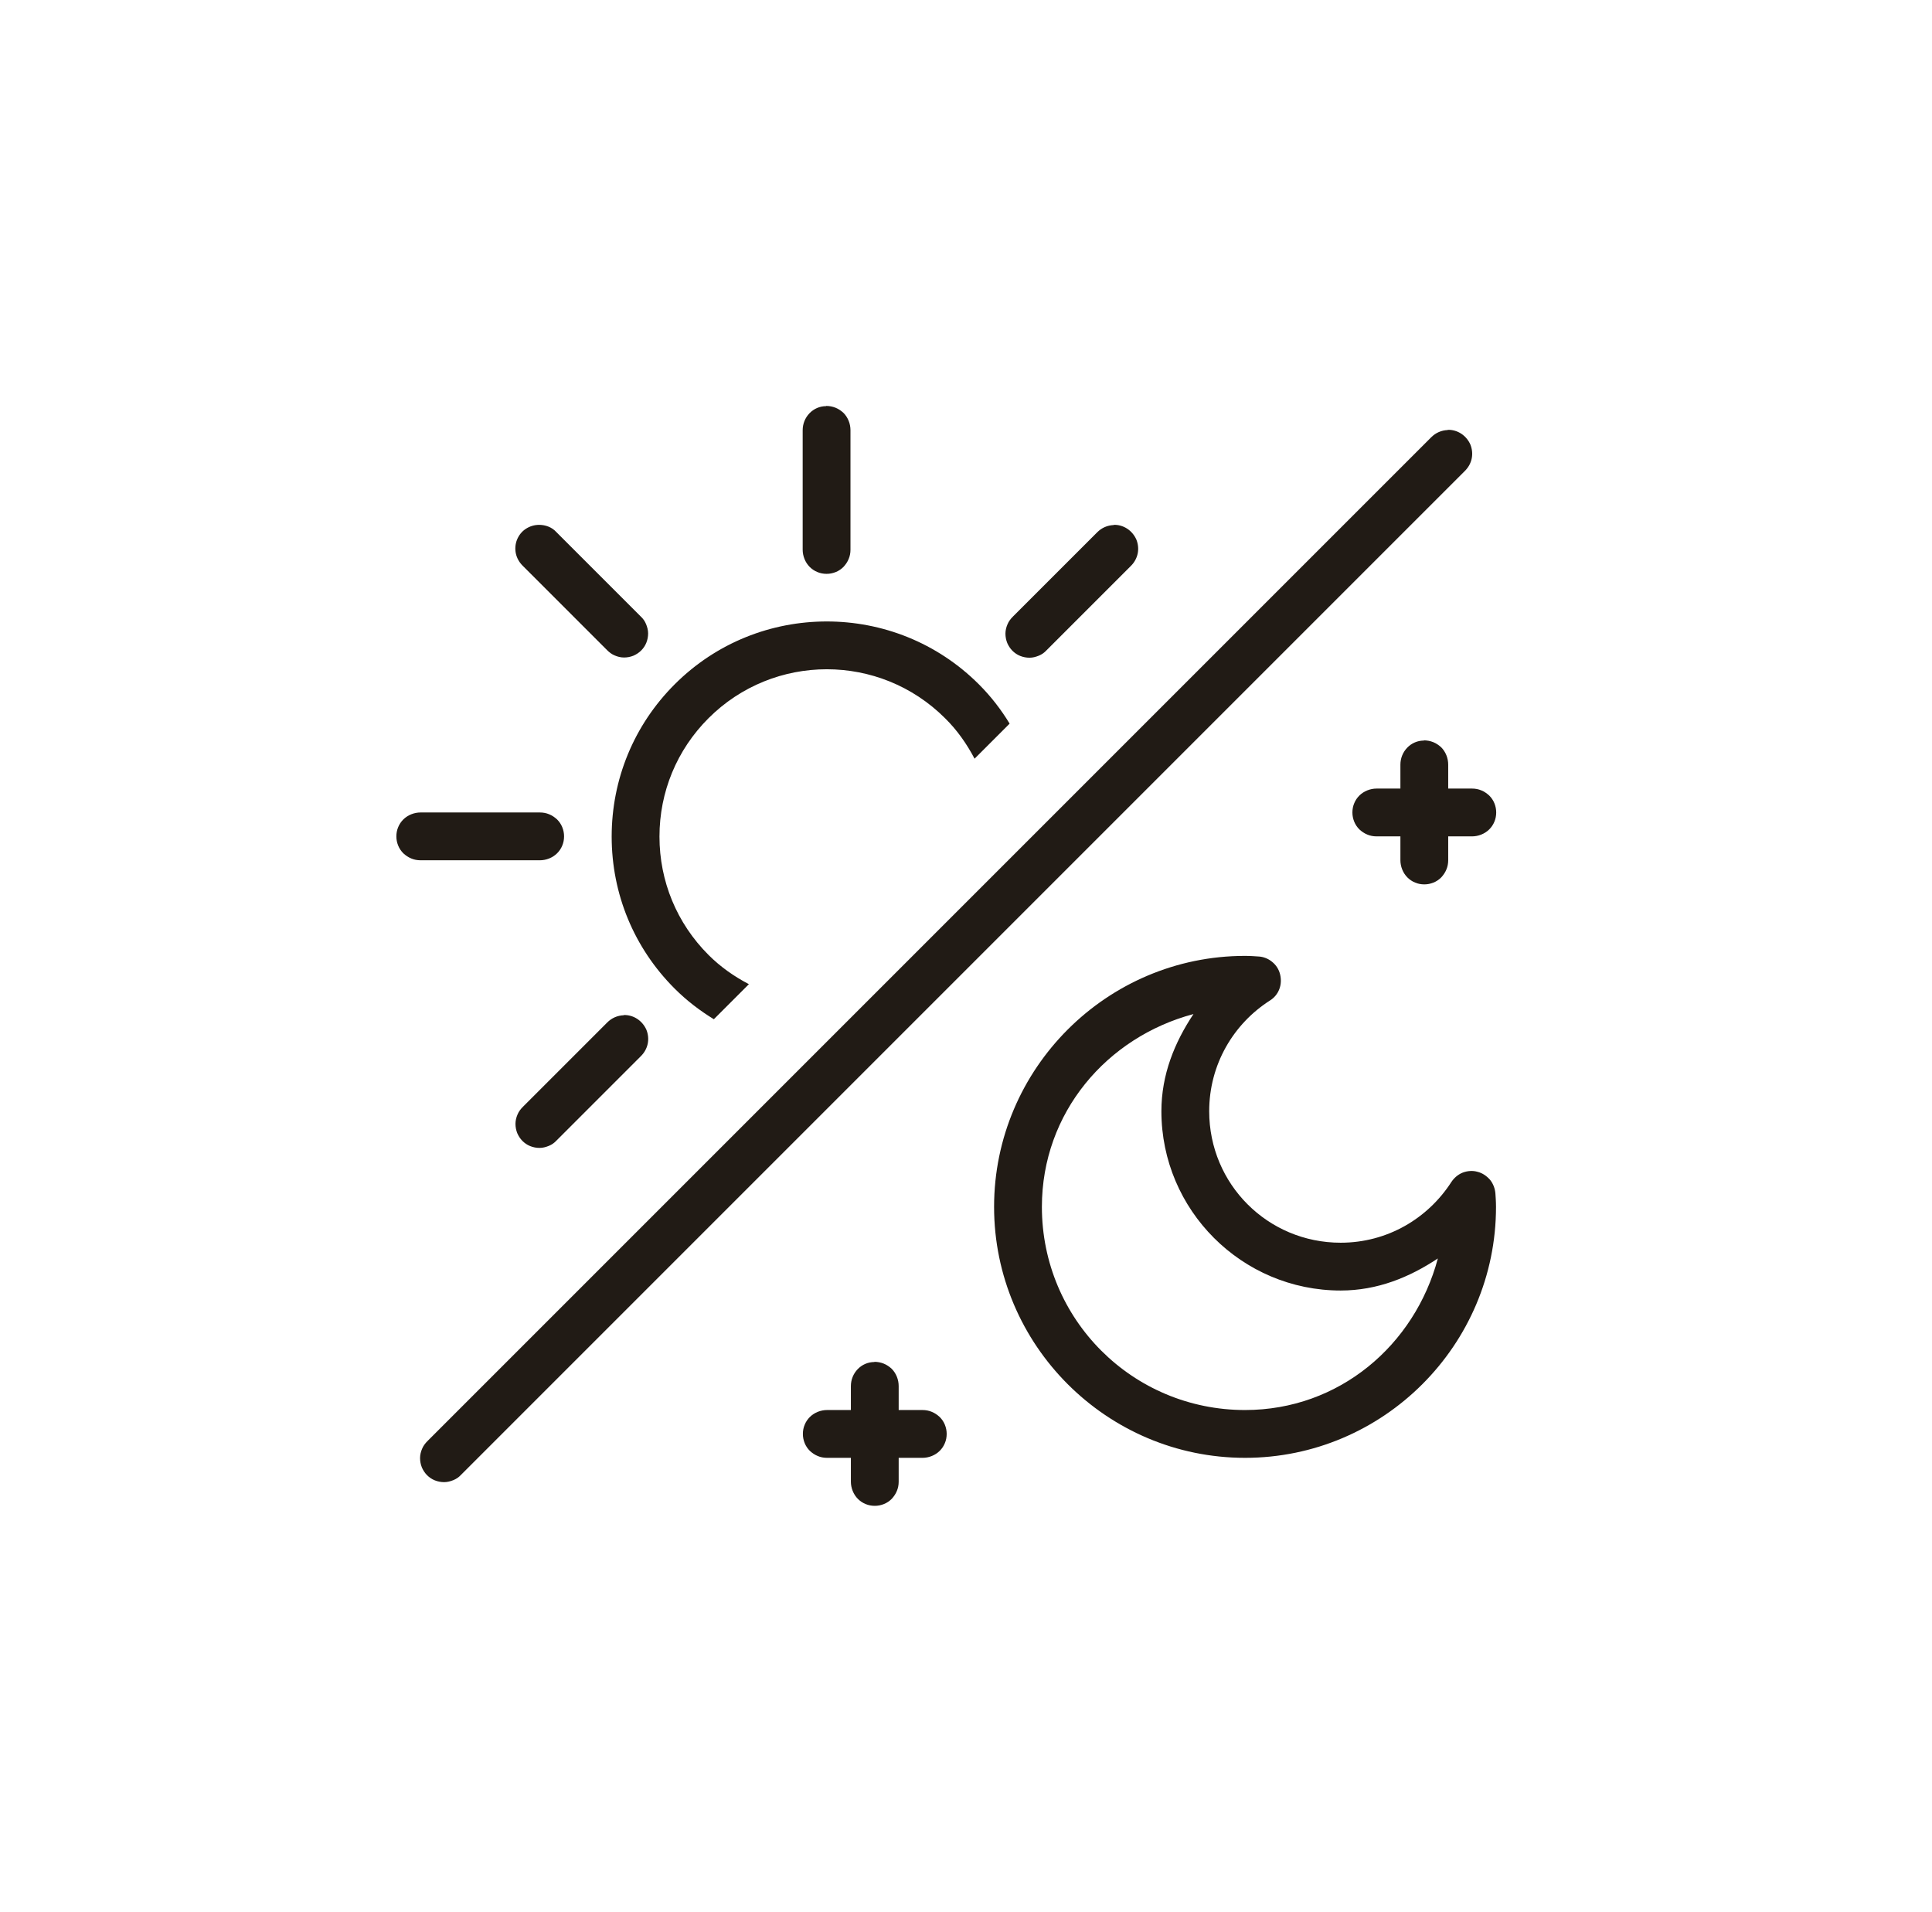
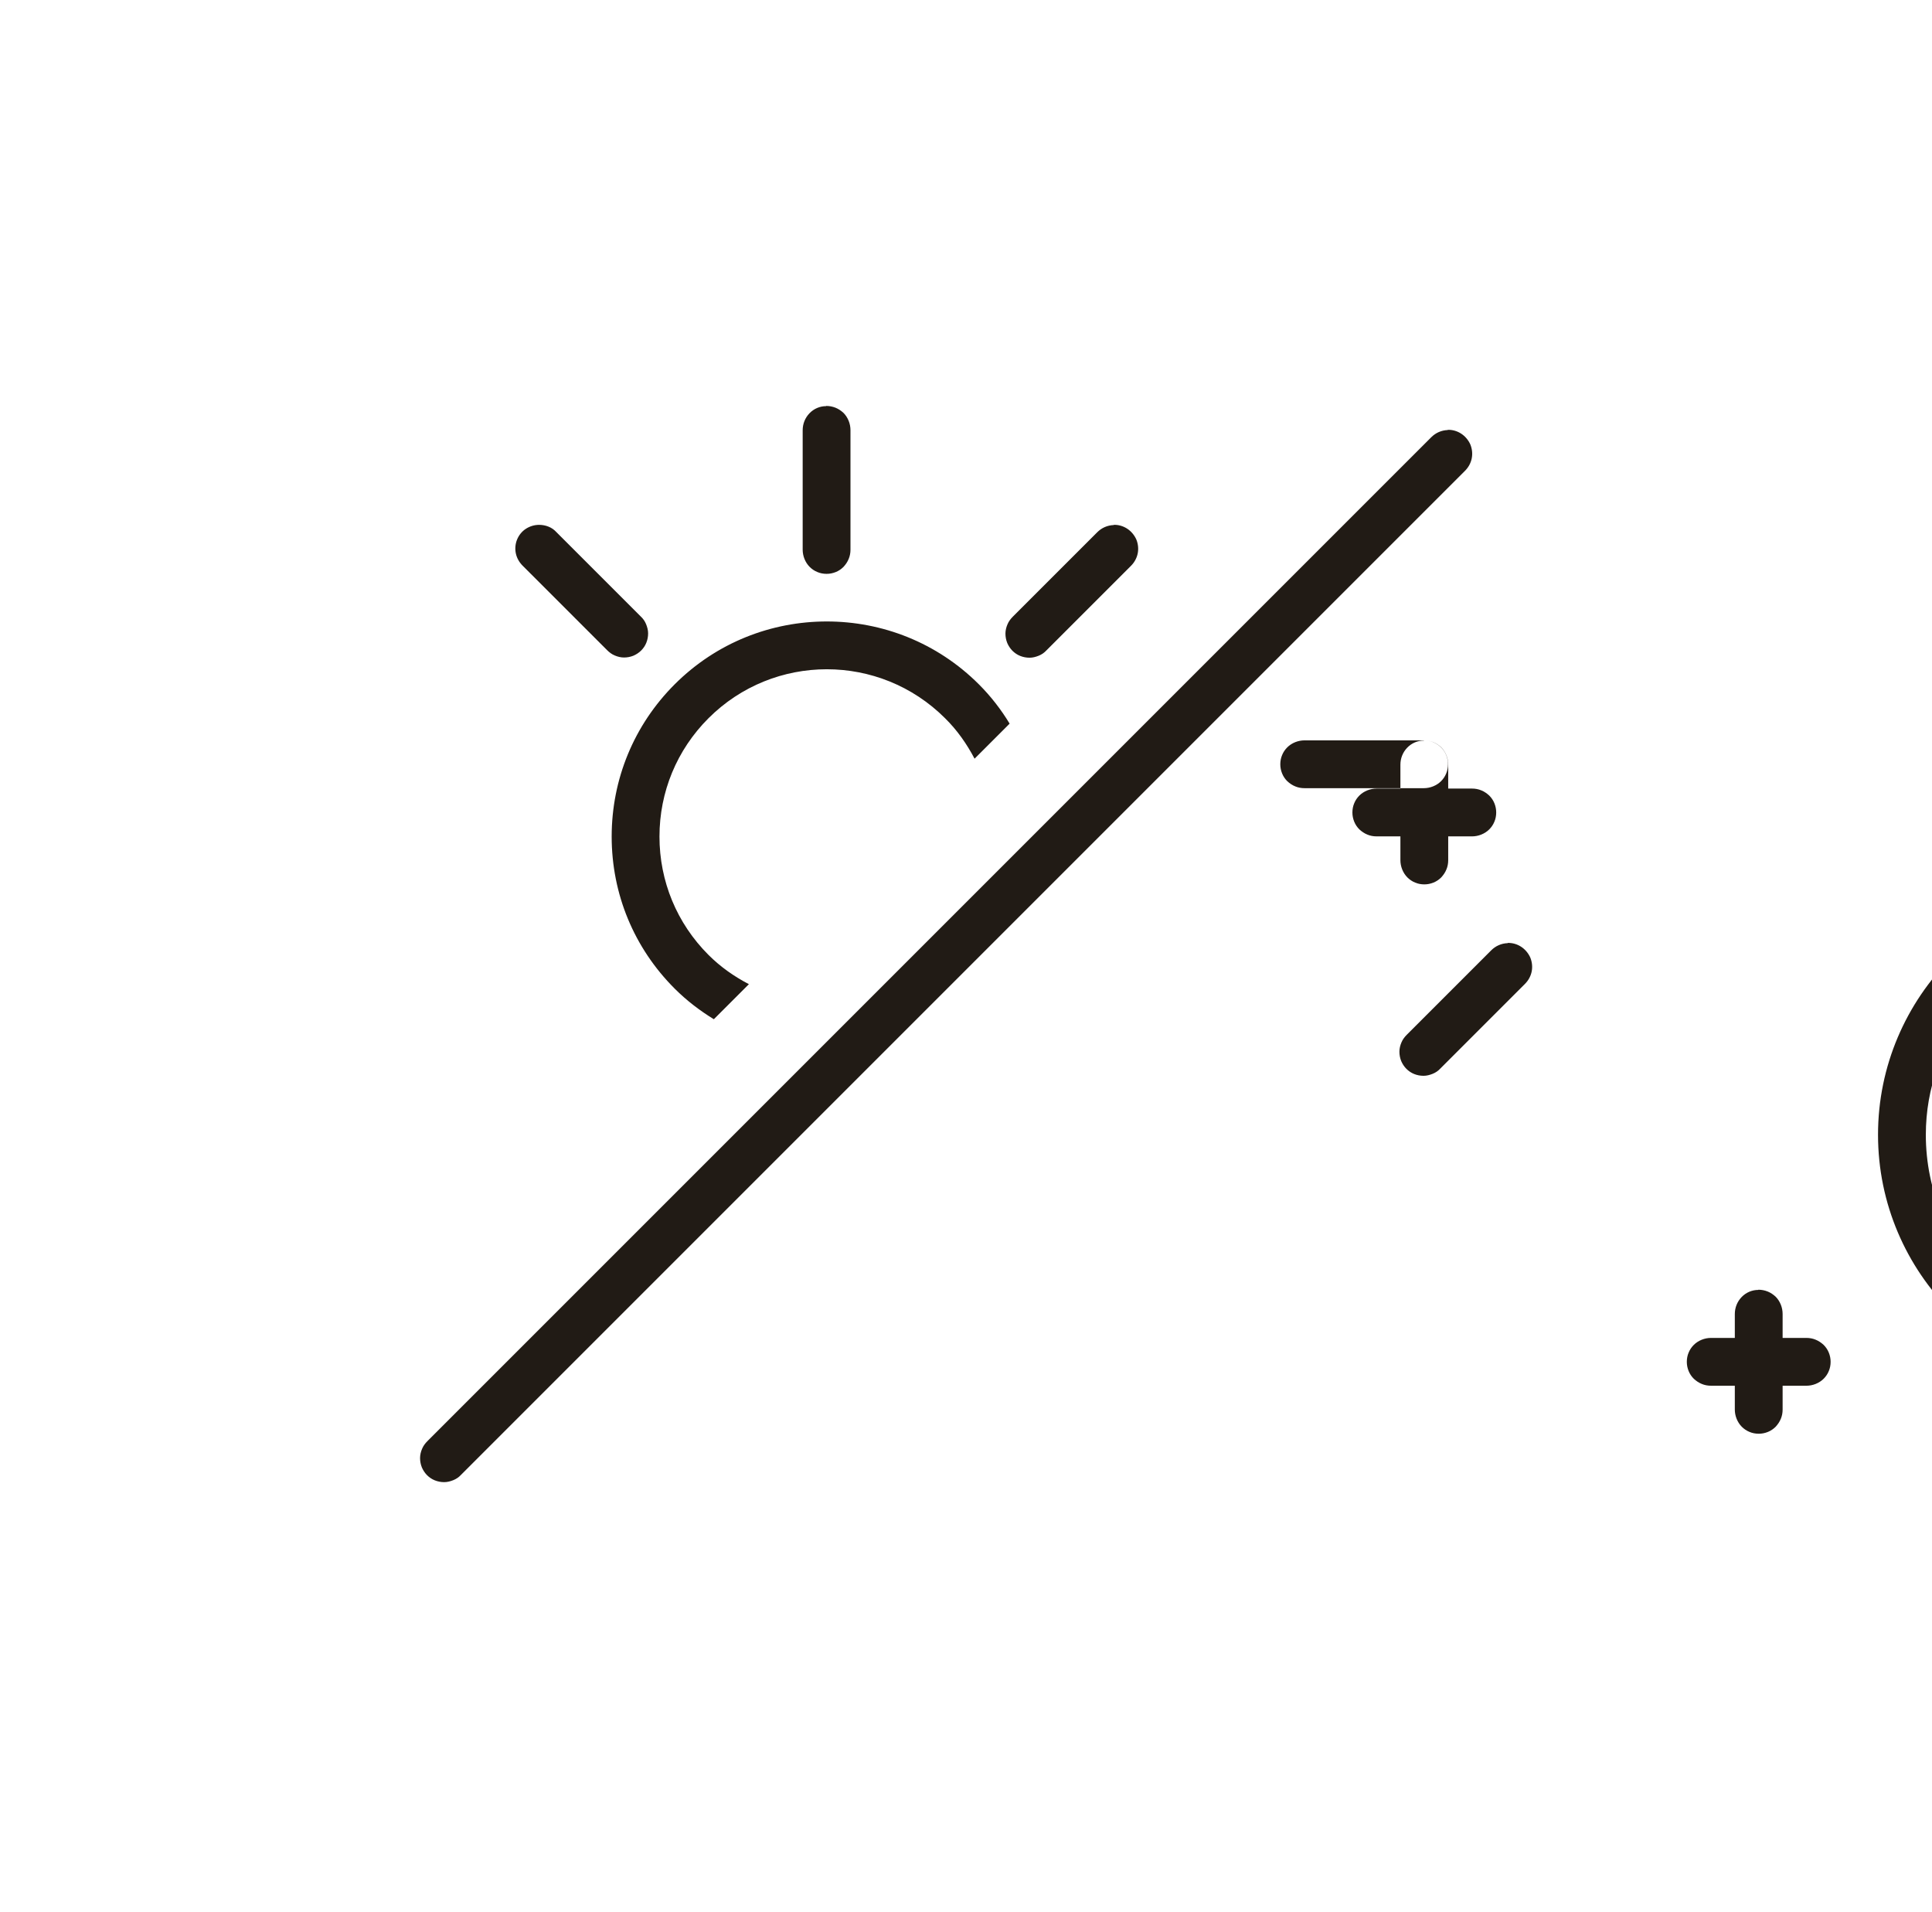
<svg xmlns="http://www.w3.org/2000/svg" version="1.2" baseProfile="tiny-ps" viewBox="0 0 97 96" width="97" height="96">
  <title>sun-moon-svg</title>
  <style>
		tspan { white-space:pre }
		.s0 { fill: #211b15 } 
	</style>
-   <path id="Layer" fill-rule="evenodd" class="s0" d="m41.48 20.38c0.16 0 0.32 0.03 0.47 0.09c0.15 0.06 0.28 0.15 0.4 0.26c0.11 0.11 0.2 0.25 0.26 0.4c0.06 0.15 0.09 0.31 0.09 0.47v6c0 0.16-0.03 0.32-0.09 0.46c-0.06 0.15-0.15 0.28-0.26 0.4c-0.11 0.11-0.24 0.2-0.39 0.26c-0.15 0.06-0.3 0.09-0.46 0.09c-0.16 0-0.32-0.03-0.46-0.09c-0.15-0.06-0.28-0.15-0.39-0.26c-0.11-0.11-0.2-0.25-0.26-0.4c-0.06-0.15-0.09-0.31-0.09-0.46v-6c0-0.32 0.12-0.62 0.34-0.85c0.22-0.23 0.52-0.36 0.84-0.36zm31.2 1.2c0.24-0.01 0.48 0.06 0.68 0.19c0.2 0.13 0.36 0.32 0.46 0.54c0.09 0.22 0.12 0.47 0.07 0.71c-0.05 0.24-0.17 0.45-0.34 0.62l-50.4 50.4c-0.11 0.12-0.24 0.21-0.39 0.27c-0.15 0.06-0.3 0.1-0.46 0.1c-0.16 0-0.32-0.03-0.47-0.09c-0.15-0.06-0.28-0.15-0.39-0.26c-0.11-0.11-0.2-0.25-0.26-0.39c-0.06-0.15-0.09-0.31-0.09-0.47c0-0.16 0.04-0.32 0.1-0.46c0.06-0.15 0.16-0.28 0.27-0.39l50.4-50.4c0.22-0.22 0.51-0.35 0.83-0.36zm-45.61 4.77c0.16 0 0.32 0.03 0.47 0.09c0.15 0.06 0.28 0.15 0.39 0.27l4.24 4.24c0.12 0.11 0.21 0.24 0.27 0.39c0.06 0.15 0.1 0.3 0.1 0.46c0 0.16-0.03 0.32-0.09 0.47c-0.06 0.15-0.15 0.28-0.26 0.39c-0.11 0.11-0.25 0.2-0.39 0.26c-0.15 0.06-0.31 0.09-0.47 0.09c-0.16 0-0.32-0.04-0.46-0.1c-0.15-0.06-0.28-0.16-0.39-0.27l-4.24-4.24c-0.17-0.17-0.29-0.38-0.34-0.61c-0.05-0.23-0.03-0.48 0.06-0.7c0.09-0.22 0.24-0.41 0.44-0.54c0.2-0.13 0.43-0.2 0.67-0.2zm28.84 0c0.24-0.01 0.48 0.06 0.68 0.19c0.2 0.13 0.36 0.32 0.46 0.54c0.09 0.22 0.12 0.47 0.07 0.71c-0.05 0.24-0.17 0.45-0.34 0.62l-4.24 4.24c-0.11 0.12-0.24 0.21-0.39 0.27c-0.15 0.06-0.3 0.1-0.46 0.1c-0.16 0-0.32-0.03-0.47-0.09c-0.15-0.06-0.28-0.15-0.39-0.26c-0.11-0.11-0.2-0.25-0.26-0.39c-0.06-0.15-0.09-0.31-0.09-0.47c0-0.16 0.04-0.32 0.1-0.46c0.06-0.15 0.16-0.28 0.27-0.39l4.24-4.24c0.22-0.22 0.51-0.35 0.83-0.36zm-6.76 8.01c0.6 0.6 1.11 1.26 1.54 1.97l-1.76 1.76c-0.39-0.74-0.87-1.43-1.48-2.03c-1.64-1.64-3.79-2.46-5.94-2.46c-2.15 0-4.3 0.82-5.94 2.46c-1.59 1.59-2.46 3.7-2.46 5.94c0 2.24 0.87 4.35 2.46 5.94c0.61 0.61 1.3 1.09 2.03 1.47l-1.76 1.76c-0.7-0.43-1.36-0.93-1.97-1.54c-2.04-2.04-3.16-4.75-3.16-7.63c0-2.88 1.12-5.6 3.16-7.64c2.11-2.11 4.87-3.16 7.64-3.16c2.77 0 5.53 1.05 7.64 3.16zm22.34 2.81c0.16 0 0.32 0.03 0.47 0.09c0.15 0.06 0.28 0.15 0.4 0.26c0.11 0.11 0.2 0.25 0.26 0.4c0.06 0.15 0.09 0.31 0.09 0.47v1.2h1.2c0.16 0 0.32 0.03 0.46 0.09c0.15 0.06 0.28 0.15 0.4 0.26c0.11 0.11 0.2 0.24 0.26 0.39c0.06 0.15 0.09 0.3 0.09 0.46c0 0.16-0.03 0.32-0.09 0.46c-0.06 0.15-0.15 0.28-0.26 0.39c-0.11 0.11-0.25 0.2-0.4 0.26c-0.15 0.06-0.31 0.09-0.46 0.09h-1.2v1.2c0 0.16-0.03 0.32-0.09 0.46c-0.06 0.15-0.15 0.28-0.26 0.4c-0.11 0.11-0.24 0.2-0.39 0.26c-0.15 0.06-0.3 0.09-0.46 0.09c-0.16 0-0.32-0.03-0.46-0.09c-0.15-0.06-0.28-0.15-0.39-0.26c-0.11-0.11-0.2-0.25-0.26-0.4c-0.06-0.15-0.09-0.31-0.09-0.46v-1.2h-1.2c-0.16 0-0.32-0.03-0.46-0.09c-0.15-0.06-0.28-0.15-0.4-0.26c-0.11-0.11-0.2-0.24-0.26-0.39c-0.06-0.15-0.09-0.3-0.09-0.46c0-0.16 0.03-0.32 0.09-0.46c0.06-0.15 0.15-0.28 0.26-0.39c0.11-0.11 0.25-0.2 0.4-0.26c0.15-0.06 0.31-0.09 0.46-0.09h1.2v-1.2c0-0.32 0.12-0.62 0.34-0.85c0.22-0.23 0.52-0.36 0.84-0.36zm-44.38 3.62c0.16 0 0.32 0.03 0.46 0.09c0.15 0.06 0.28 0.15 0.4 0.26c0.11 0.11 0.2 0.24 0.26 0.39c0.06 0.15 0.09 0.3 0.09 0.46c0 0.16-0.03 0.32-0.09 0.46c-0.06 0.15-0.15 0.28-0.26 0.39c-0.11 0.11-0.25 0.2-0.4 0.26c-0.15 0.06-0.31 0.09-0.46 0.09h-6c-0.16 0-0.32-0.03-0.46-0.09c-0.15-0.06-0.28-0.15-0.4-0.26c-0.11-0.11-0.2-0.24-0.26-0.39c-0.06-0.15-0.09-0.3-0.09-0.46c0-0.16 0.03-0.32 0.09-0.46c0.06-0.15 0.15-0.28 0.26-0.39c0.11-0.11 0.25-0.2 0.4-0.26c0.15-0.06 0.31-0.09 0.46-0.09h6zm36.07 7.23c0.25 0.01 0.5 0.11 0.69 0.27c0.2 0.16 0.34 0.38 0.4 0.63c0.06 0.25 0.05 0.51-0.04 0.74c-0.09 0.24-0.26 0.44-0.47 0.57c-1.83 1.17-3.05 3.21-3.05 5.56c0 3.66 2.94 6.6 6.6 6.6c2.35 0 4.38-1.22 5.56-3.05c0.14-0.21 0.34-0.38 0.57-0.47c0.24-0.09 0.5-0.11 0.74-0.04c0.25 0.06 0.46 0.21 0.63 0.4c0.16 0.2 0.25 0.44 0.27 0.69c0.01 0.16 0.03 0.39 0.03 0.67c0 6.94-5.66 12.6-12.6 12.6c-6.94 0-12.6-5.66-12.6-12.6c0-6.94 5.66-12.6 12.6-12.6c0.28 0 0.51 0.02 0.67 0.03zm-10.87 12.57c0 5.65 4.55 10.2 10.2 10.2c4.73 0 8.52-3.26 9.68-7.61c-1.43 0.95-3.04 1.61-4.88 1.61c-4.96 0-9-4.04-9-9c0-1.84 0.66-3.45 1.61-4.88c-4.35 1.16-7.61 4.95-7.61 9.68zm-21-9.63c0.24-0.01 0.48 0.06 0.68 0.19c0.2 0.13 0.36 0.32 0.46 0.54c0.09 0.22 0.12 0.47 0.07 0.71c-0.05 0.24-0.17 0.45-0.34 0.62l-4.24 4.24c-0.11 0.12-0.24 0.21-0.39 0.27c-0.15 0.06-0.3 0.1-0.46 0.1c-0.16 0-0.32-0.03-0.47-0.09c-0.15-0.06-0.28-0.15-0.39-0.26c-0.11-0.11-0.2-0.25-0.26-0.39c-0.06-0.15-0.09-0.31-0.09-0.47c0-0.16 0.04-0.32 0.1-0.46c0.06-0.15 0.16-0.28 0.27-0.39l4.24-4.24c0.22-0.22 0.51-0.35 0.83-0.36zm12.59 17.41c0.16 0 0.32 0.03 0.47 0.09c0.15 0.06 0.28 0.15 0.4 0.26c0.11 0.11 0.2 0.25 0.26 0.4c0.06 0.15 0.09 0.31 0.09 0.47v1.2h1.2c0.16 0 0.32 0.03 0.46 0.09c0.15 0.06 0.28 0.15 0.4 0.26c0.11 0.11 0.2 0.24 0.26 0.39c0.06 0.15 0.09 0.3 0.09 0.46c0 0.16-0.03 0.32-0.09 0.46c-0.06 0.15-0.15 0.28-0.26 0.39c-0.11 0.11-0.25 0.2-0.4 0.26c-0.15 0.06-0.31 0.09-0.46 0.09h-1.2v1.2c0 0.16-0.03 0.32-0.09 0.46c-0.06 0.15-0.15 0.28-0.26 0.4c-0.11 0.11-0.24 0.2-0.39 0.26c-0.15 0.06-0.3 0.09-0.46 0.09c-0.16 0-0.32-0.03-0.46-0.09c-0.15-0.06-0.28-0.15-0.39-0.26c-0.11-0.11-0.2-0.25-0.26-0.4c-0.06-0.15-0.09-0.31-0.09-0.46v-1.2h-1.2c-0.16 0-0.32-0.03-0.46-0.09c-0.15-0.06-0.28-0.15-0.4-0.26c-0.11-0.11-0.2-0.24-0.26-0.39c-0.06-0.15-0.09-0.3-0.09-0.46c0-0.16 0.03-0.32 0.09-0.46c0.06-0.15 0.15-0.28 0.26-0.39c0.11-0.11 0.25-0.2 0.4-0.26c0.15-0.06 0.31-0.09 0.46-0.09h1.2v-1.2c0-0.32 0.12-0.62 0.34-0.85c0.22-0.23 0.52-0.36 0.84-0.36z" />
+   <path id="Layer" fill-rule="evenodd" class="s0" d="m41.48 20.38c0.16 0 0.32 0.03 0.47 0.09c0.15 0.06 0.28 0.15 0.4 0.26c0.11 0.11 0.2 0.25 0.26 0.4c0.06 0.15 0.09 0.31 0.09 0.47v6c0 0.16-0.03 0.32-0.09 0.46c-0.06 0.15-0.15 0.28-0.26 0.4c-0.11 0.11-0.24 0.2-0.39 0.26c-0.15 0.06-0.3 0.09-0.46 0.09c-0.16 0-0.32-0.03-0.46-0.09c-0.15-0.06-0.28-0.15-0.39-0.26c-0.11-0.11-0.2-0.25-0.26-0.4c-0.06-0.15-0.09-0.31-0.09-0.46v-6c0-0.32 0.12-0.62 0.34-0.85c0.22-0.23 0.52-0.36 0.84-0.36zm31.2 1.2c0.24-0.01 0.48 0.06 0.68 0.19c0.2 0.13 0.36 0.32 0.46 0.54c0.09 0.22 0.12 0.47 0.07 0.71c-0.05 0.24-0.17 0.45-0.34 0.62l-50.4 50.4c-0.11 0.12-0.24 0.21-0.39 0.27c-0.15 0.06-0.3 0.1-0.46 0.1c-0.16 0-0.32-0.03-0.47-0.09c-0.15-0.06-0.28-0.15-0.39-0.26c-0.11-0.11-0.2-0.25-0.26-0.39c-0.06-0.15-0.09-0.31-0.09-0.47c0-0.16 0.04-0.32 0.1-0.46c0.06-0.15 0.16-0.28 0.27-0.39l50.4-50.4c0.22-0.22 0.51-0.35 0.83-0.36zm-45.61 4.77c0.16 0 0.32 0.03 0.47 0.09c0.15 0.06 0.28 0.15 0.39 0.27l4.24 4.24c0.12 0.11 0.21 0.24 0.27 0.39c0.06 0.15 0.1 0.3 0.1 0.46c0 0.16-0.03 0.32-0.09 0.47c-0.06 0.15-0.15 0.28-0.26 0.39c-0.11 0.11-0.25 0.2-0.39 0.26c-0.15 0.06-0.31 0.09-0.47 0.09c-0.16 0-0.32-0.04-0.46-0.1c-0.15-0.06-0.28-0.16-0.39-0.27l-4.24-4.24c-0.17-0.17-0.29-0.38-0.34-0.61c-0.05-0.23-0.03-0.48 0.06-0.7c0.09-0.22 0.24-0.41 0.44-0.54c0.2-0.13 0.43-0.2 0.67-0.2zm28.84 0c0.24-0.01 0.48 0.06 0.68 0.19c0.2 0.13 0.36 0.32 0.46 0.54c0.09 0.22 0.12 0.47 0.07 0.71c-0.05 0.24-0.17 0.45-0.34 0.62l-4.24 4.24c-0.11 0.12-0.24 0.21-0.39 0.27c-0.15 0.06-0.3 0.1-0.46 0.1c-0.16 0-0.32-0.03-0.47-0.09c-0.15-0.06-0.28-0.15-0.39-0.26c-0.11-0.11-0.2-0.25-0.26-0.39c-0.06-0.15-0.09-0.31-0.09-0.47c0-0.16 0.04-0.32 0.1-0.46c0.06-0.15 0.16-0.28 0.27-0.39l4.24-4.24c0.22-0.22 0.51-0.35 0.83-0.36zm-6.76 8.01c0.6 0.6 1.11 1.26 1.54 1.97l-1.76 1.76c-0.39-0.74-0.87-1.43-1.48-2.03c-1.64-1.64-3.79-2.46-5.94-2.46c-2.15 0-4.3 0.82-5.94 2.46c-1.59 1.59-2.46 3.7-2.46 5.94c0 2.24 0.87 4.35 2.46 5.94c0.61 0.61 1.3 1.09 2.03 1.47l-1.76 1.76c-0.7-0.43-1.36-0.93-1.97-1.54c-2.04-2.04-3.16-4.75-3.16-7.63c0-2.88 1.12-5.6 3.16-7.64c2.11-2.11 4.87-3.16 7.64-3.16c2.77 0 5.53 1.05 7.64 3.16zm22.34 2.81c0.16 0 0.32 0.03 0.47 0.09c0.15 0.06 0.28 0.15 0.4 0.26c0.11 0.11 0.2 0.25 0.26 0.4c0.06 0.15 0.09 0.31 0.09 0.47v1.2h1.2c0.16 0 0.32 0.03 0.46 0.09c0.15 0.06 0.28 0.15 0.4 0.26c0.11 0.11 0.2 0.24 0.26 0.39c0.06 0.15 0.09 0.3 0.09 0.46c0 0.16-0.03 0.32-0.09 0.46c-0.06 0.15-0.15 0.28-0.26 0.39c-0.11 0.11-0.25 0.2-0.4 0.26c-0.15 0.06-0.31 0.09-0.46 0.09h-1.2v1.2c0 0.16-0.03 0.32-0.09 0.46c-0.06 0.15-0.15 0.28-0.26 0.4c-0.11 0.11-0.24 0.2-0.39 0.26c-0.15 0.06-0.3 0.09-0.46 0.09c-0.16 0-0.32-0.03-0.46-0.09c-0.15-0.06-0.28-0.15-0.39-0.26c-0.11-0.11-0.2-0.25-0.26-0.4c-0.06-0.15-0.09-0.31-0.09-0.46v-1.2h-1.2c-0.16 0-0.32-0.03-0.46-0.09c-0.15-0.06-0.28-0.15-0.4-0.26c-0.11-0.11-0.2-0.24-0.26-0.39c-0.06-0.15-0.09-0.3-0.09-0.46c0-0.16 0.03-0.32 0.09-0.46c0.06-0.15 0.15-0.28 0.26-0.39c0.11-0.11 0.25-0.2 0.4-0.26c0.15-0.06 0.31-0.09 0.46-0.09h1.2v-1.2c0-0.32 0.12-0.62 0.34-0.85c0.22-0.23 0.52-0.36 0.84-0.36zc0.16 0 0.32 0.03 0.46 0.09c0.15 0.06 0.28 0.15 0.4 0.26c0.11 0.11 0.2 0.24 0.26 0.39c0.06 0.15 0.09 0.3 0.09 0.46c0 0.16-0.03 0.32-0.09 0.46c-0.06 0.15-0.15 0.28-0.26 0.39c-0.11 0.11-0.25 0.2-0.4 0.26c-0.15 0.06-0.31 0.09-0.46 0.09h-6c-0.16 0-0.32-0.03-0.46-0.09c-0.15-0.06-0.28-0.15-0.4-0.26c-0.11-0.11-0.2-0.24-0.26-0.39c-0.06-0.15-0.09-0.3-0.09-0.46c0-0.16 0.03-0.32 0.09-0.46c0.06-0.15 0.15-0.28 0.26-0.39c0.11-0.11 0.25-0.2 0.4-0.26c0.15-0.06 0.31-0.09 0.46-0.09h6zm36.07 7.23c0.25 0.01 0.5 0.11 0.69 0.27c0.2 0.16 0.34 0.38 0.4 0.63c0.06 0.25 0.05 0.51-0.04 0.74c-0.09 0.24-0.26 0.44-0.47 0.57c-1.83 1.17-3.05 3.21-3.05 5.56c0 3.66 2.94 6.6 6.6 6.6c2.35 0 4.38-1.22 5.56-3.05c0.14-0.21 0.34-0.38 0.57-0.47c0.24-0.09 0.5-0.11 0.74-0.04c0.25 0.06 0.46 0.21 0.63 0.4c0.16 0.2 0.25 0.44 0.27 0.69c0.01 0.16 0.03 0.39 0.03 0.67c0 6.94-5.66 12.6-12.6 12.6c-6.94 0-12.6-5.66-12.6-12.6c0-6.94 5.66-12.6 12.6-12.6c0.28 0 0.51 0.02 0.67 0.03zm-10.87 12.57c0 5.65 4.55 10.2 10.2 10.2c4.73 0 8.52-3.26 9.68-7.61c-1.43 0.95-3.04 1.61-4.88 1.61c-4.96 0-9-4.04-9-9c0-1.84 0.66-3.45 1.61-4.88c-4.35 1.16-7.61 4.95-7.61 9.68zm-21-9.63c0.24-0.01 0.48 0.06 0.68 0.19c0.2 0.13 0.36 0.32 0.46 0.54c0.09 0.22 0.12 0.47 0.07 0.71c-0.05 0.24-0.17 0.45-0.34 0.62l-4.24 4.24c-0.11 0.12-0.24 0.21-0.39 0.27c-0.15 0.06-0.3 0.1-0.46 0.1c-0.16 0-0.32-0.03-0.47-0.09c-0.15-0.06-0.28-0.15-0.39-0.26c-0.11-0.11-0.2-0.25-0.26-0.39c-0.06-0.15-0.09-0.31-0.09-0.47c0-0.16 0.04-0.32 0.1-0.46c0.06-0.15 0.16-0.28 0.27-0.39l4.24-4.24c0.22-0.22 0.51-0.35 0.83-0.36zm12.59 17.41c0.16 0 0.32 0.03 0.47 0.09c0.15 0.06 0.28 0.15 0.4 0.26c0.11 0.11 0.2 0.25 0.26 0.4c0.06 0.15 0.09 0.31 0.09 0.47v1.2h1.2c0.16 0 0.32 0.03 0.46 0.09c0.15 0.06 0.28 0.15 0.4 0.26c0.11 0.11 0.2 0.24 0.26 0.39c0.06 0.15 0.09 0.3 0.09 0.46c0 0.16-0.03 0.32-0.09 0.46c-0.06 0.15-0.15 0.28-0.26 0.39c-0.11 0.11-0.25 0.2-0.4 0.26c-0.15 0.06-0.31 0.09-0.46 0.09h-1.2v1.2c0 0.16-0.03 0.32-0.09 0.46c-0.06 0.15-0.15 0.28-0.26 0.4c-0.11 0.11-0.24 0.2-0.39 0.26c-0.15 0.06-0.3 0.09-0.46 0.09c-0.16 0-0.32-0.03-0.46-0.09c-0.15-0.06-0.28-0.15-0.39-0.26c-0.11-0.11-0.2-0.25-0.26-0.4c-0.06-0.15-0.09-0.31-0.09-0.46v-1.2h-1.2c-0.16 0-0.32-0.03-0.46-0.09c-0.15-0.06-0.28-0.15-0.4-0.26c-0.11-0.11-0.2-0.24-0.26-0.39c-0.06-0.15-0.09-0.3-0.09-0.46c0-0.16 0.03-0.32 0.09-0.46c0.06-0.15 0.15-0.28 0.26-0.39c0.11-0.11 0.25-0.2 0.4-0.26c0.15-0.06 0.31-0.09 0.46-0.09h1.2v-1.2c0-0.32 0.12-0.62 0.34-0.85c0.22-0.23 0.52-0.36 0.84-0.36z" />
</svg>